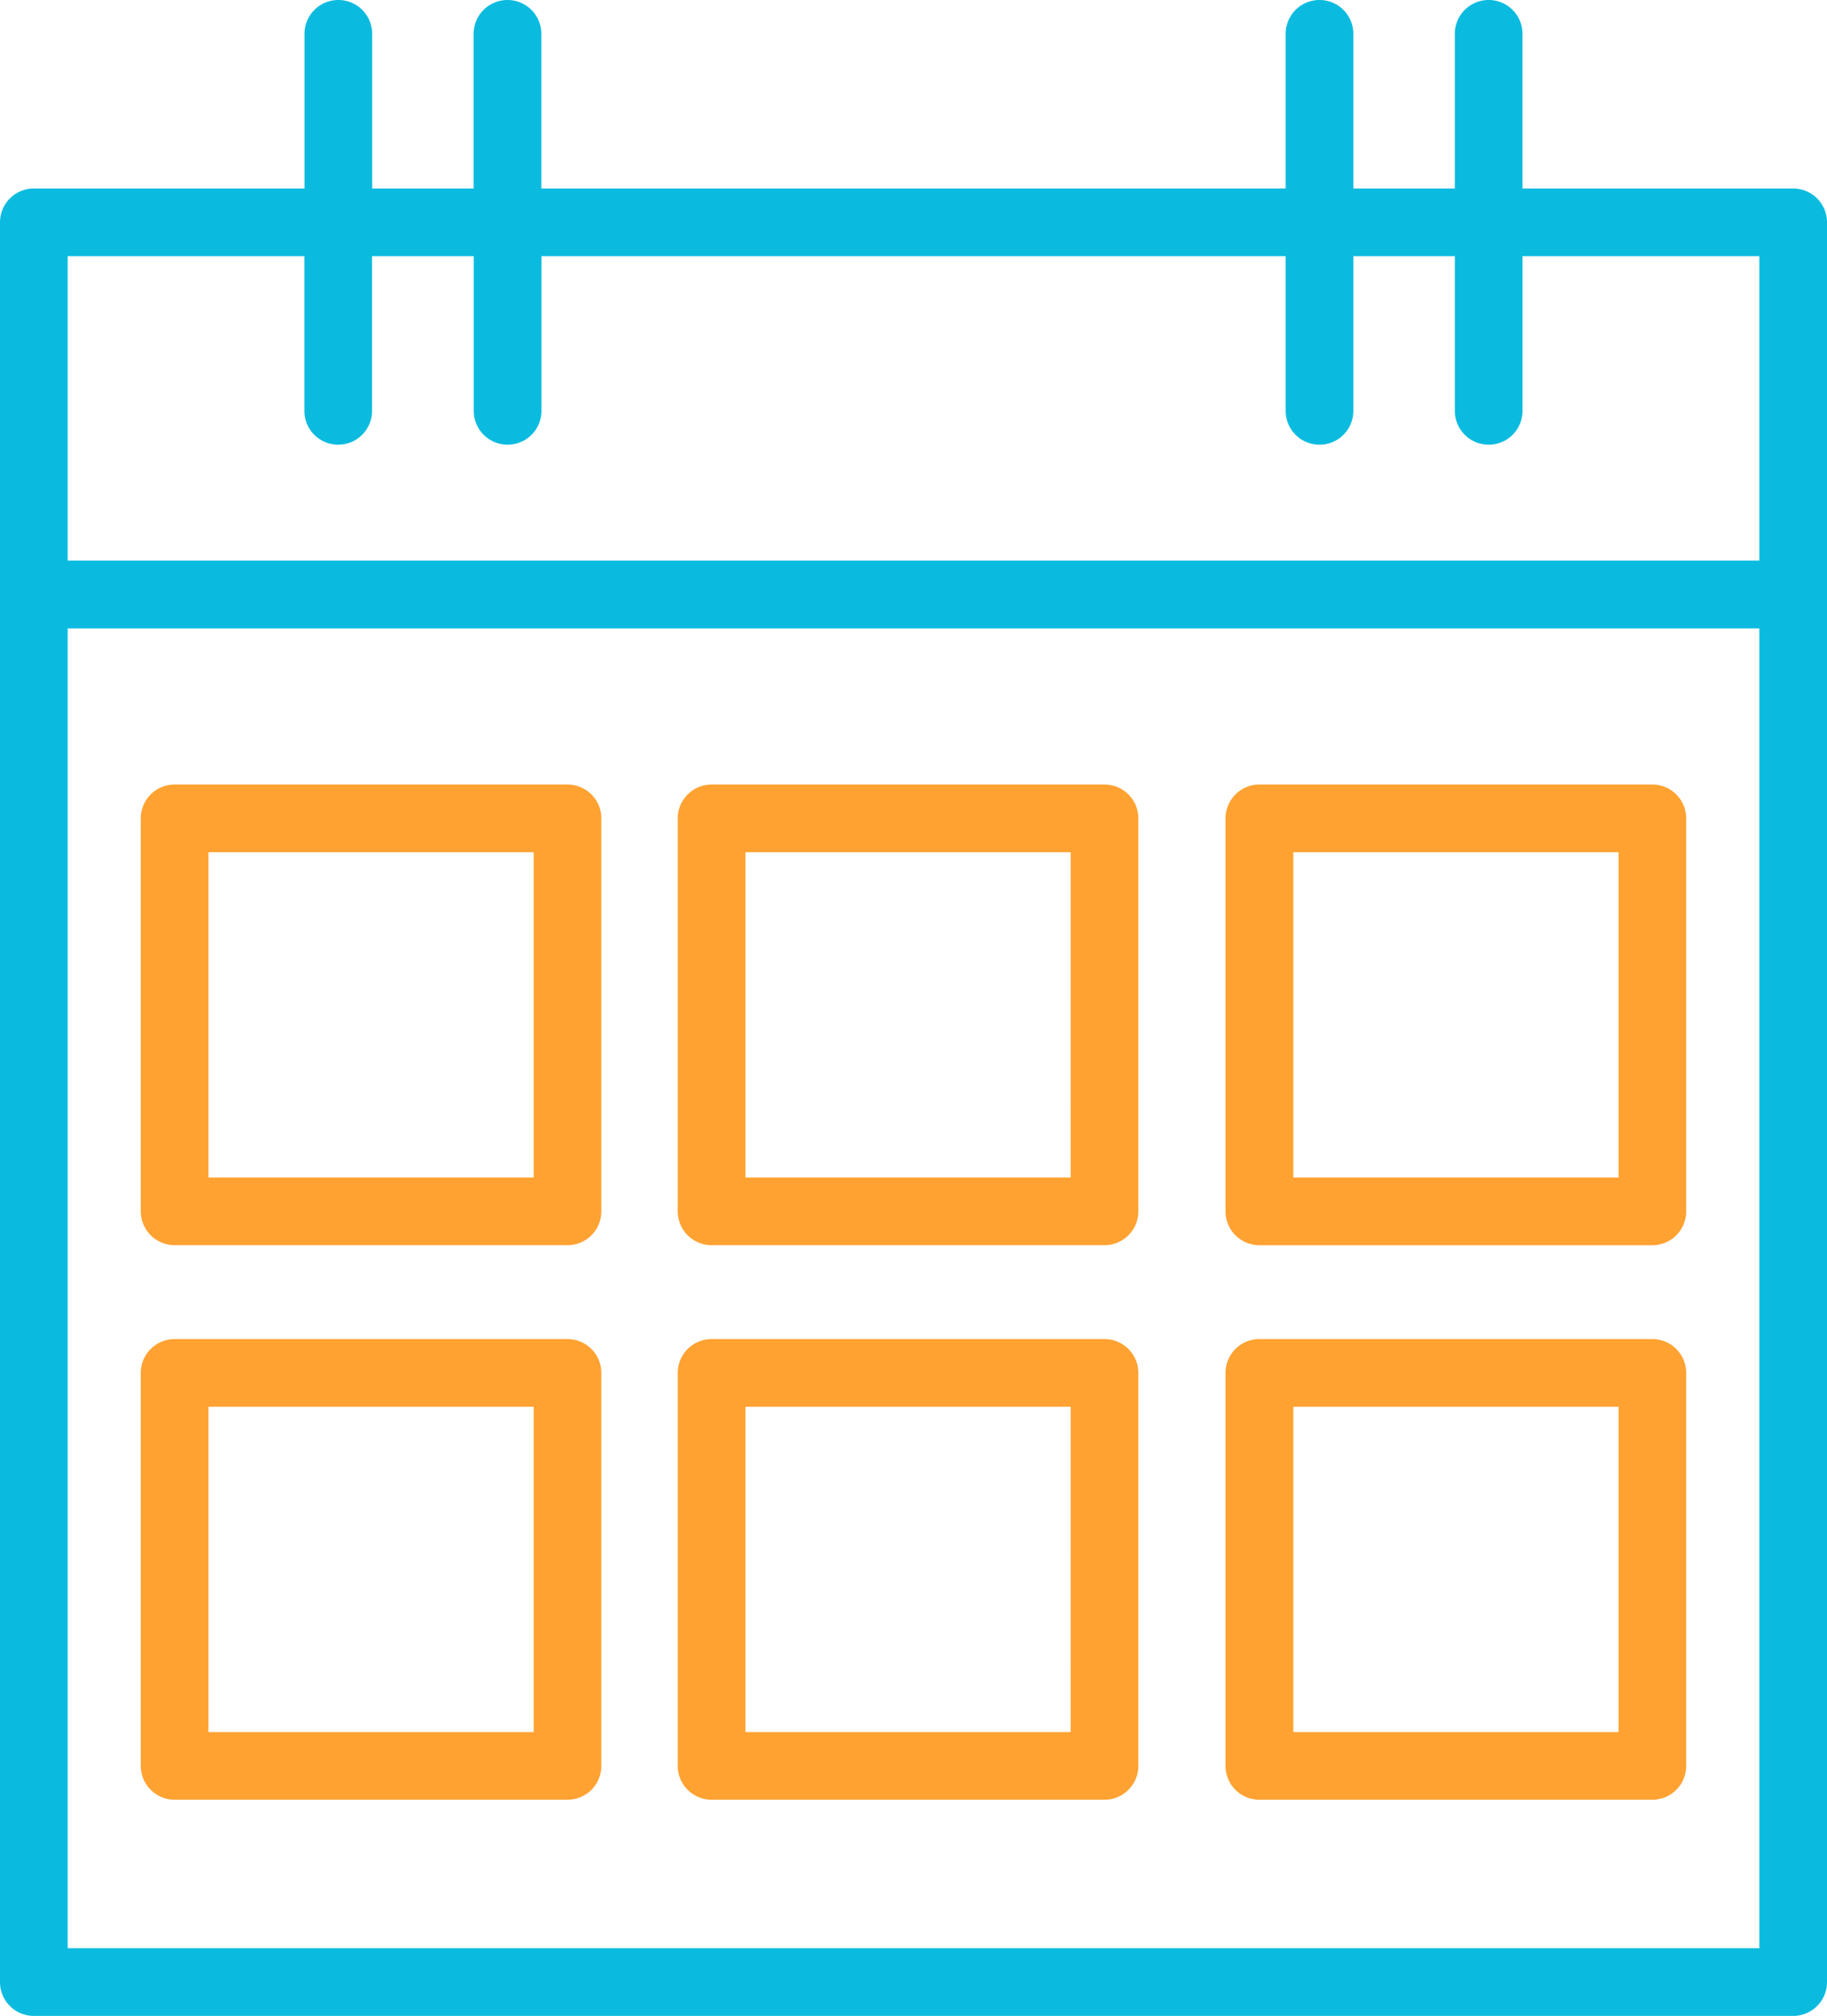
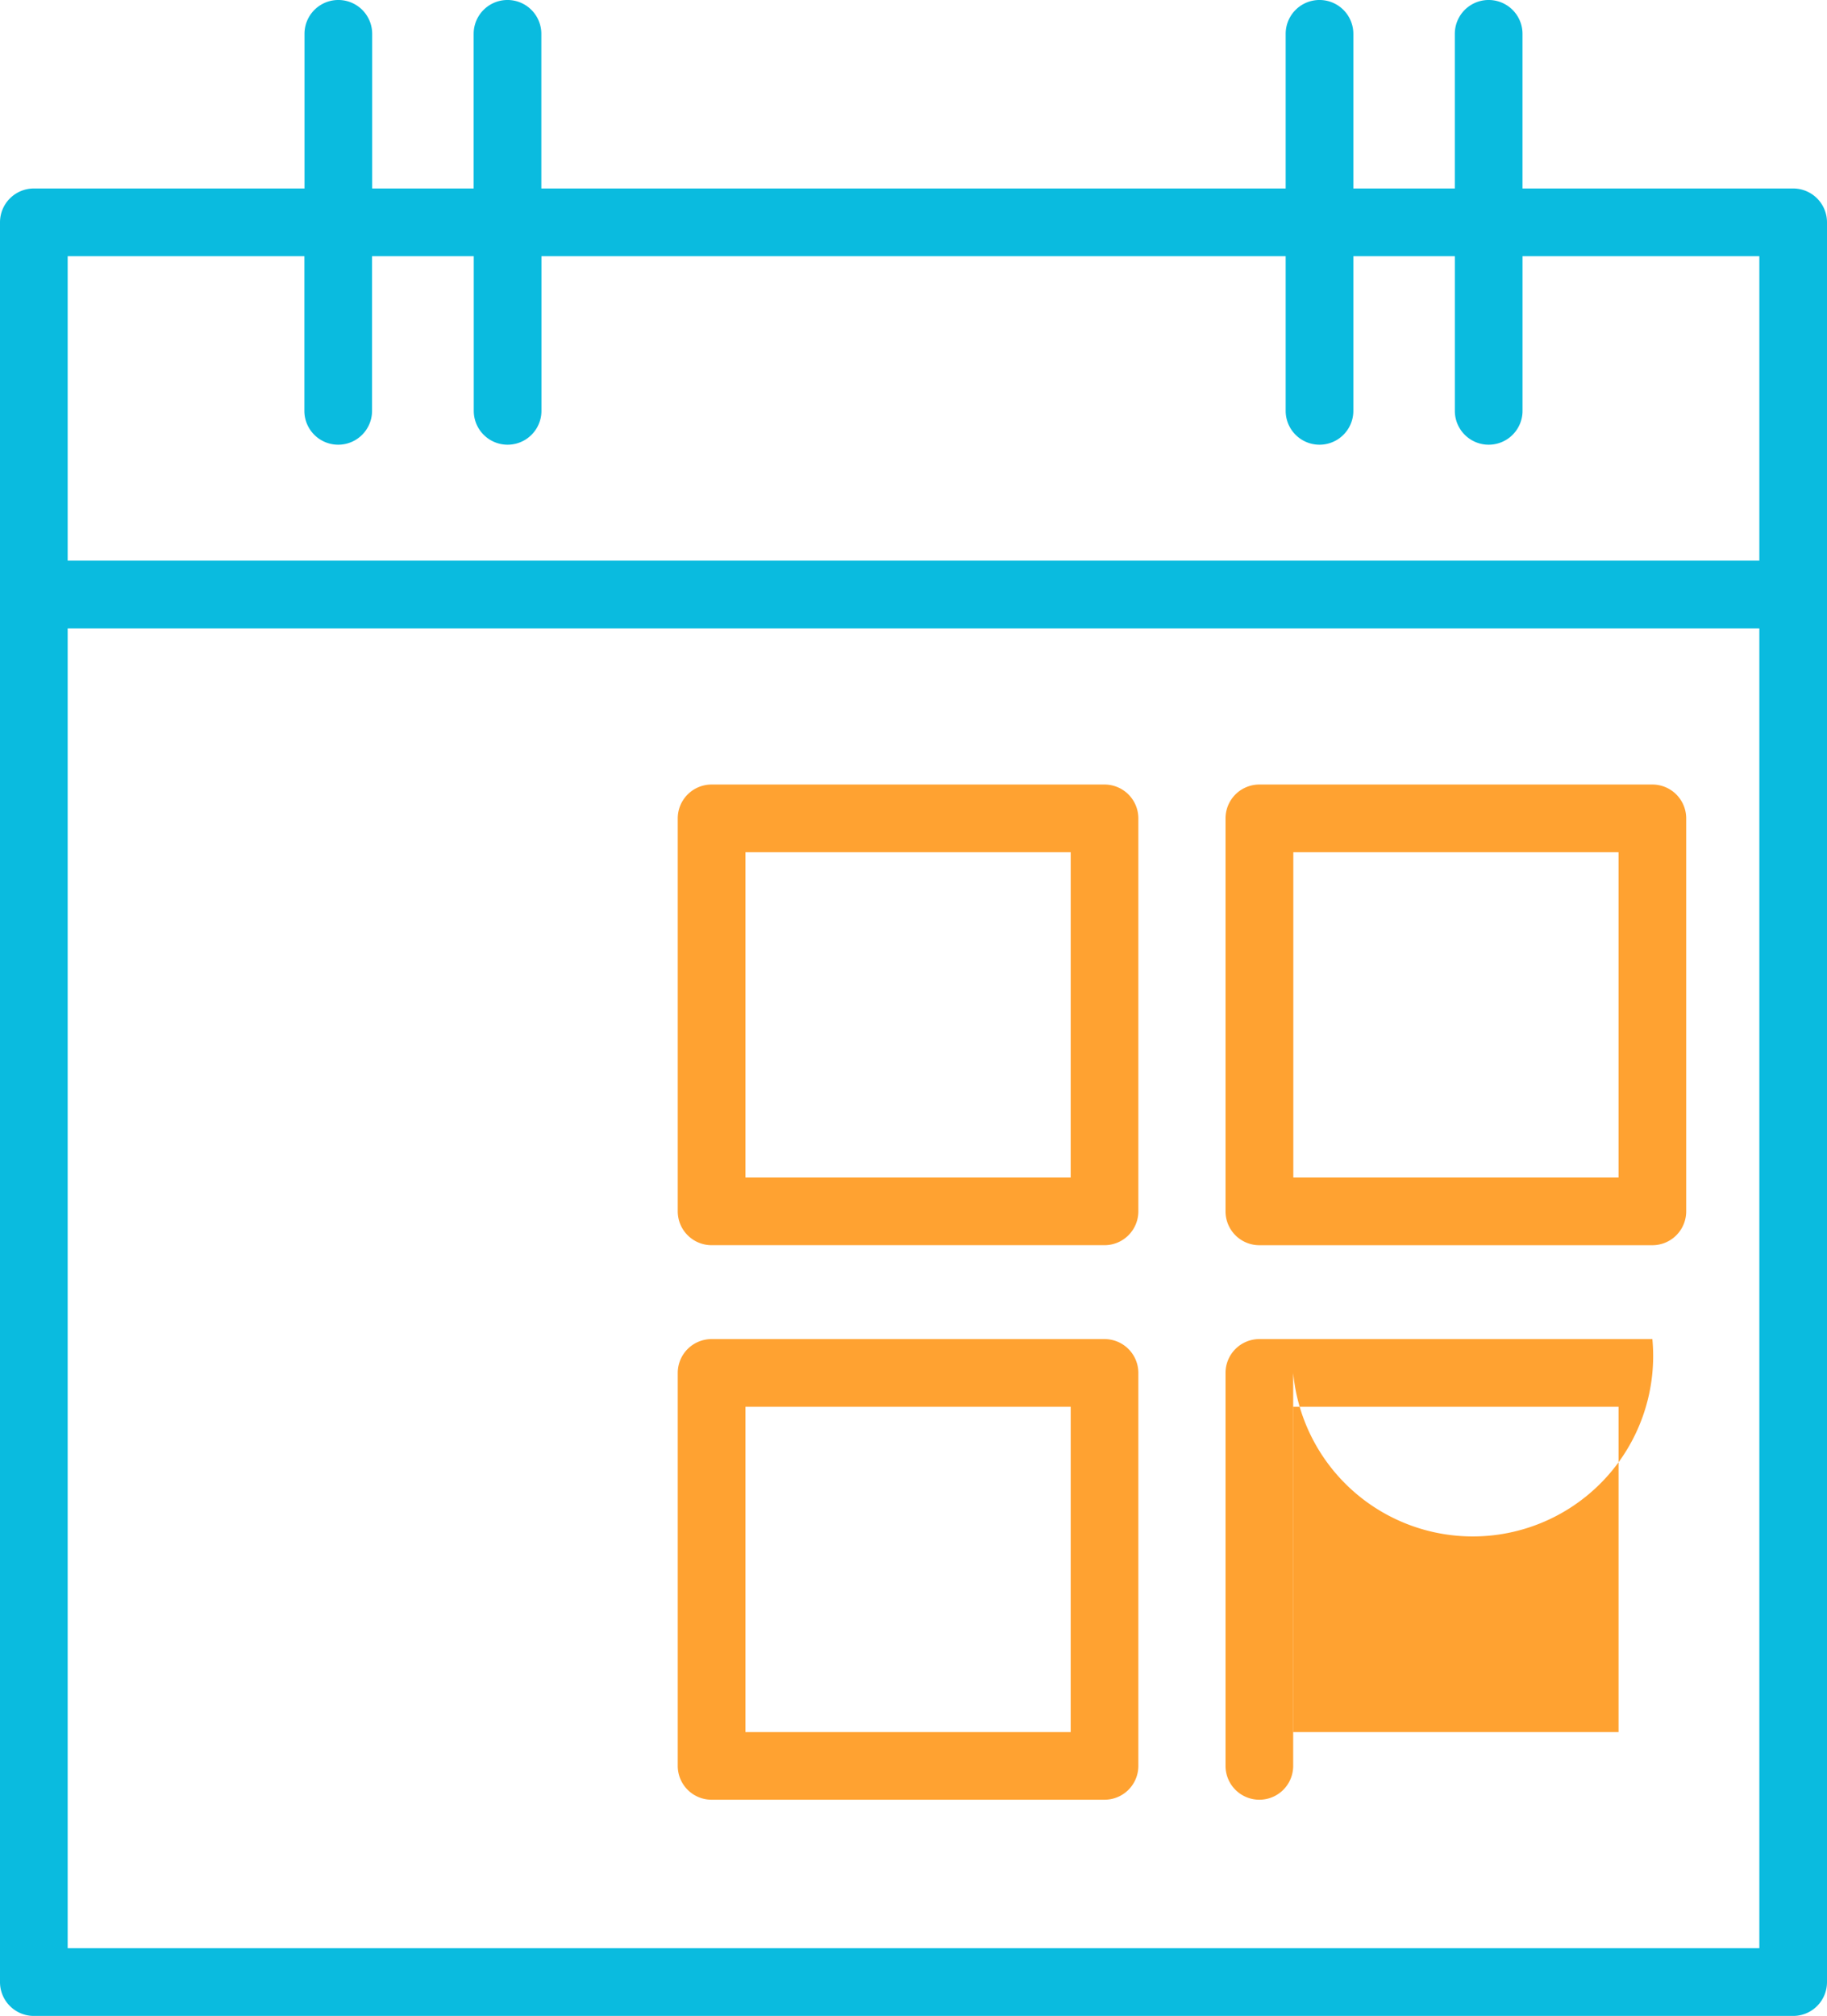
<svg xmlns="http://www.w3.org/2000/svg" width="69.029" height="76.15" viewBox="0 0 69.029 76.15">
  <defs>
    <style>.a{fill:#0abbdf;}.b{fill:#ffa231;}</style>
  </defs>
  <path class="a" d="M67.751,7.55H57.524V1.708a1.278,1.278,0,0,0-2.557,0V7.55H51.133V1.708a1.278,1.278,0,0,0-2.557,0V7.55H20.453V1.708a1.278,1.278,0,0,0-2.557,0V7.55H14.062V1.708a1.278,1.278,0,0,0-2.557,0V7.55H1.278A1.279,1.279,0,0,0,0,8.829V75.3A1.278,1.278,0,0,0,1.278,76.58H67.751A1.277,1.277,0,0,0,69.029,75.3V8.829A1.278,1.278,0,0,0,67.751,7.55ZM2.557,10.107H11.5V15.95a1.278,1.278,0,0,0,2.557,0V10.107H17.9V15.95a1.278,1.278,0,0,0,2.557,0V10.107H48.576V15.95a1.278,1.278,0,0,0,2.557,0V10.107h3.835V15.95a1.278,1.278,0,0,0,2.557,0V10.107h8.948v11.5H2.557Zm0,63.916V24.168H66.473V74.023Z" transform="translate(0 -0.43)" />
  <g transform="translate(5.319 29.635)">
-     <path class="b" d="M20.284,23.613H5.439a1.279,1.279,0,0,0-1.278,1.278V39.736a1.279,1.279,0,0,0,1.278,1.278H20.284a1.278,1.278,0,0,0,1.278-1.278V24.891A1.278,1.278,0,0,0,20.284,23.613ZM19.006,38.458H6.718V26.17H19.006Z" transform="translate(-4.161 -23.613)" />
    <path class="b" d="M36.157,23.613H21.31a1.279,1.279,0,0,0-1.278,1.278V39.736a1.279,1.279,0,0,0,1.278,1.278H36.157a1.279,1.279,0,0,0,1.278-1.278V24.891A1.279,1.279,0,0,0,36.157,23.613ZM34.878,38.458H22.589V26.17h12.29Z" transform="translate(0.256 -23.613)" />
    <path class="b" d="M52.349,23.613H37.5a1.278,1.278,0,0,0-1.278,1.278V39.736A1.278,1.278,0,0,0,37.5,41.015H52.349a1.278,1.278,0,0,0,1.278-1.278V24.891A1.278,1.278,0,0,0,52.349,23.613ZM51.071,38.458H38.783V26.17H51.071Z" transform="translate(4.763 -23.613)" />
-     <path class="b" d="M20.284,40H5.439a1.278,1.278,0,0,0-1.278,1.278V56.123A1.278,1.278,0,0,0,5.439,57.4H20.284a1.277,1.277,0,0,0,1.278-1.278V41.278A1.277,1.277,0,0,0,20.284,40ZM19.006,54.845H6.718V42.557H19.006Z" transform="translate(-4.161 -19.052)" />
    <path class="b" d="M36.157,40H21.31a1.278,1.278,0,0,0-1.278,1.278V56.123A1.278,1.278,0,0,0,21.31,57.4H36.157a1.278,1.278,0,0,0,1.278-1.278V41.278A1.278,1.278,0,0,0,36.157,40ZM34.878,54.845H22.589V42.557h12.29Z" transform="translate(0.256 -19.052)" />
-     <path class="b" d="M52.349,40H37.5a1.277,1.277,0,0,0-1.278,1.278V56.123A1.277,1.277,0,0,0,37.5,57.4H52.349a1.277,1.277,0,0,0,1.278-1.278V41.278A1.277,1.277,0,0,0,52.349,40ZM51.071,54.845H38.783V42.557H51.071Z" transform="translate(4.763 -19.052)" />
+     <path class="b" d="M52.349,40H37.5a1.277,1.277,0,0,0-1.278,1.278V56.123A1.277,1.277,0,0,0,37.5,57.4a1.277,1.277,0,0,0,1.278-1.278V41.278A1.277,1.277,0,0,0,52.349,40ZM51.071,54.845H38.783V42.557H51.071Z" transform="translate(4.763 -19.052)" />
  </g>
</svg>